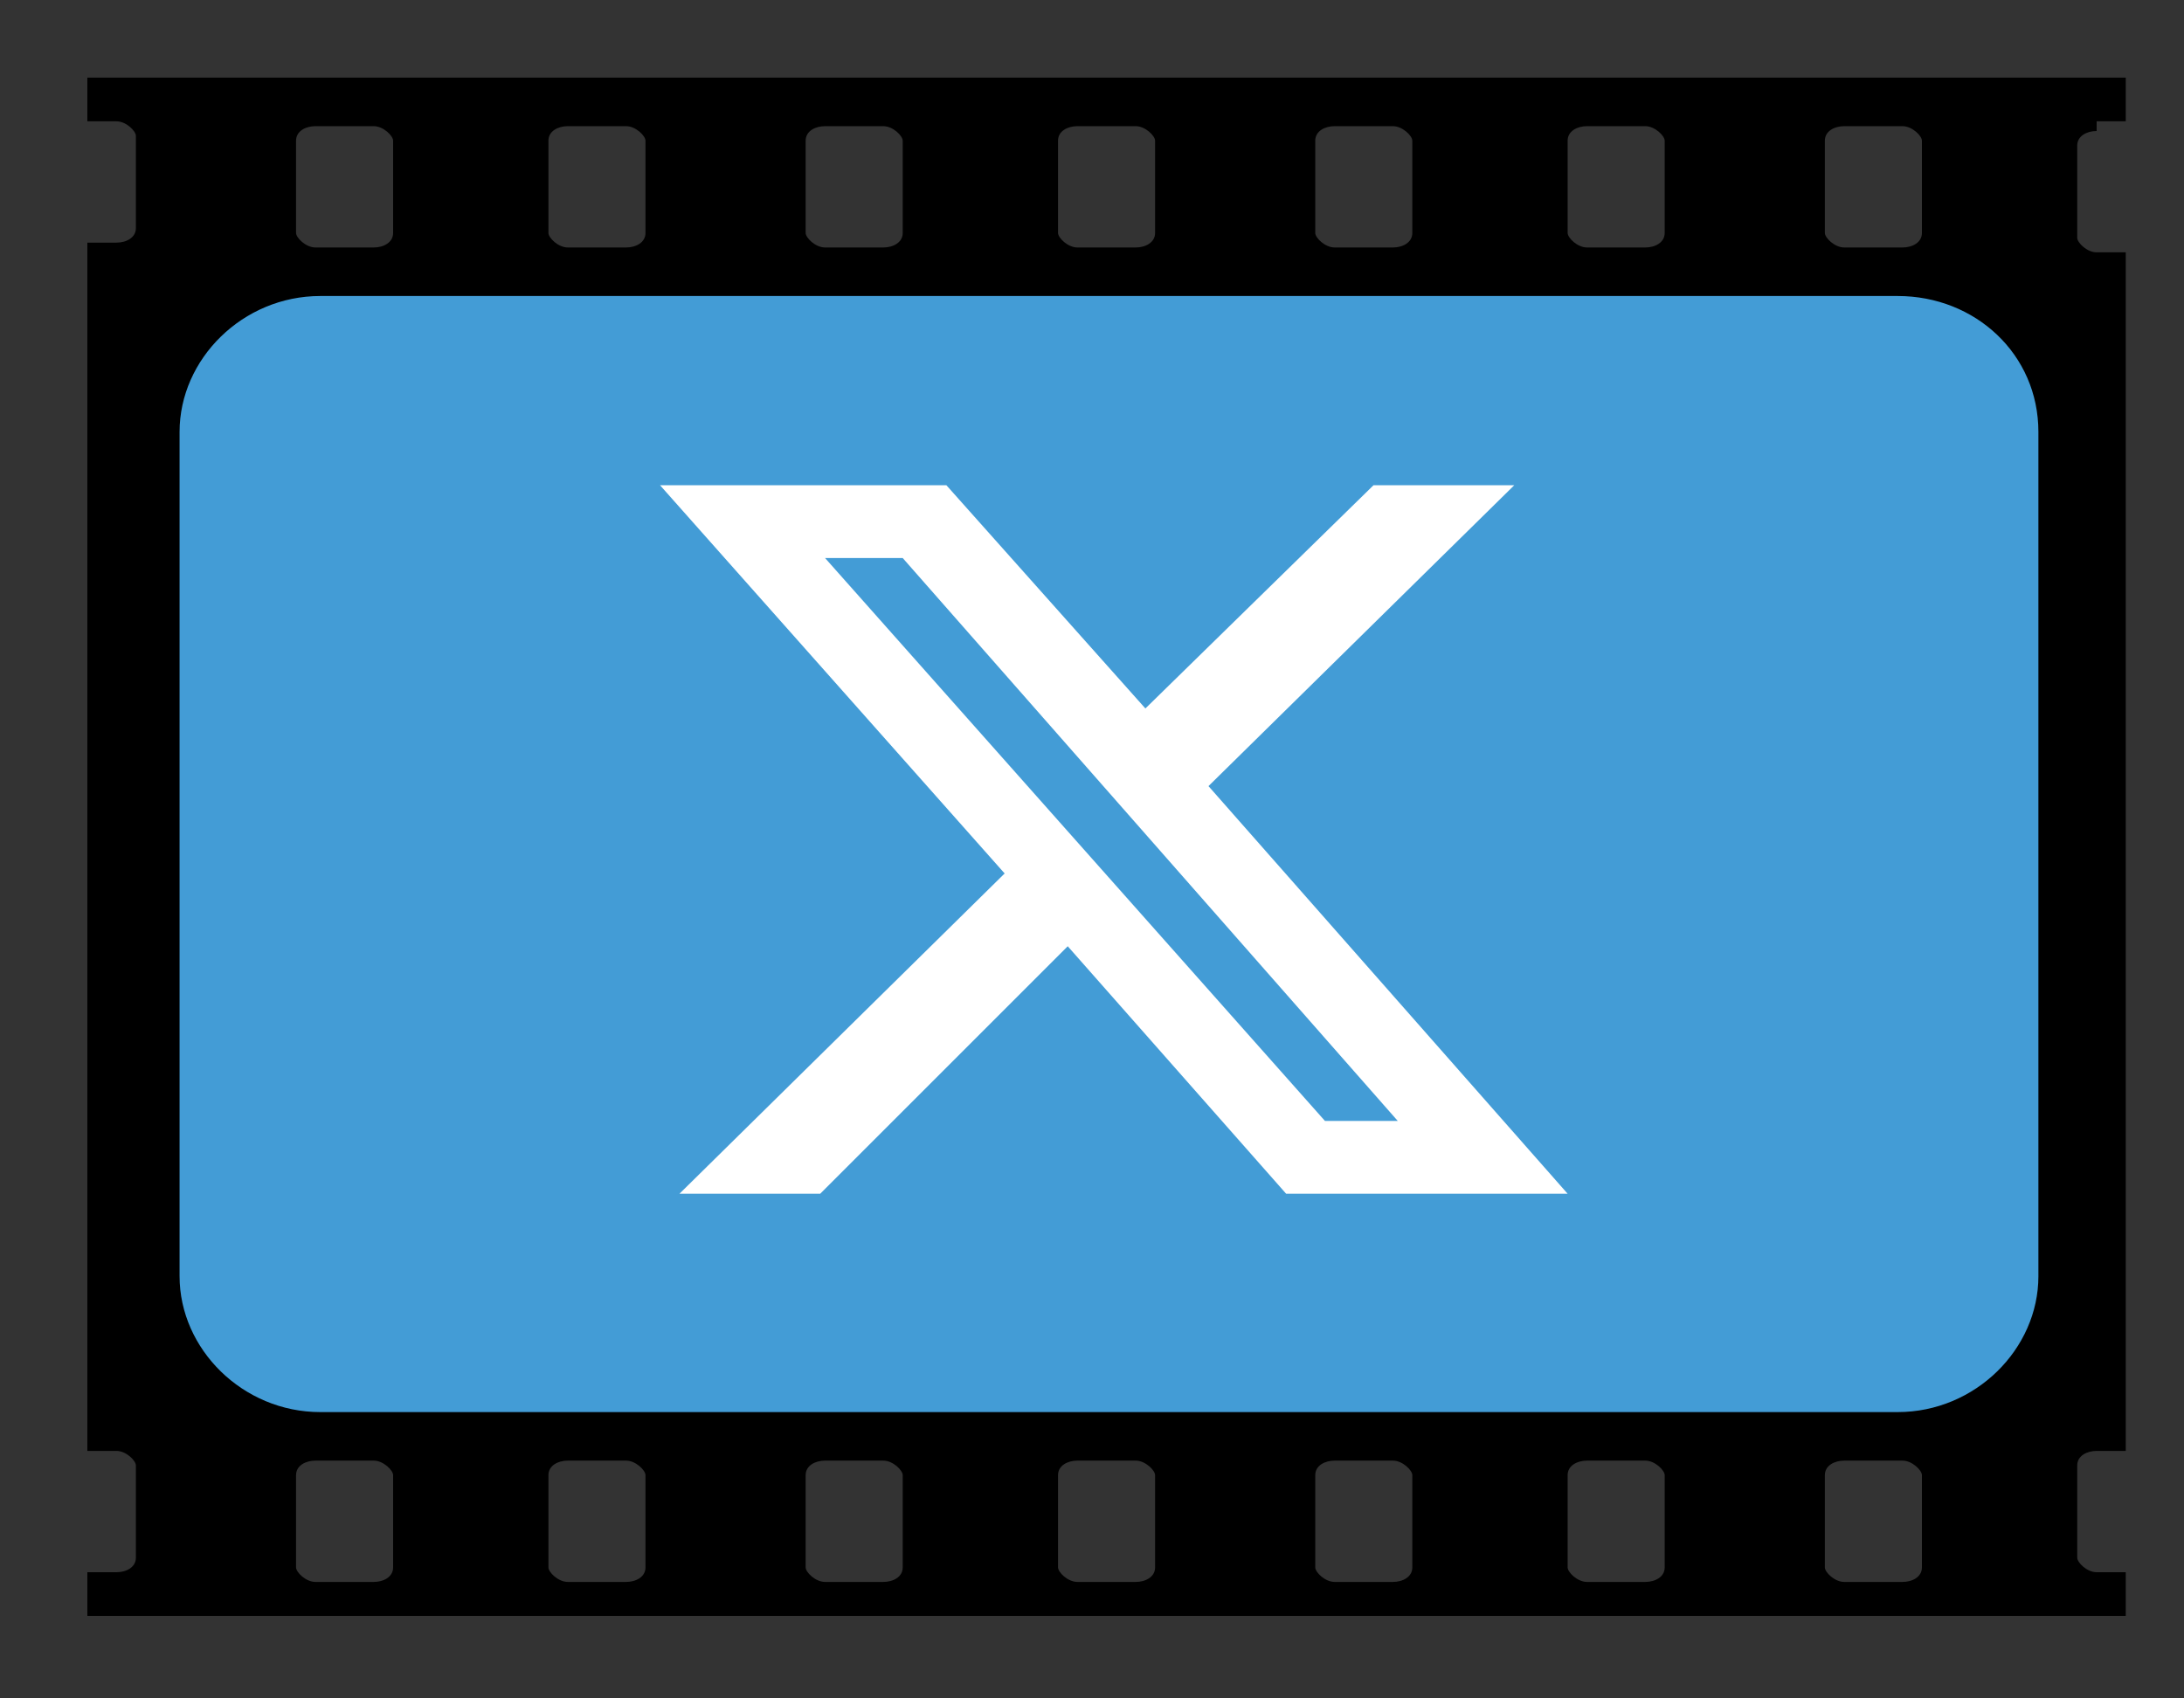
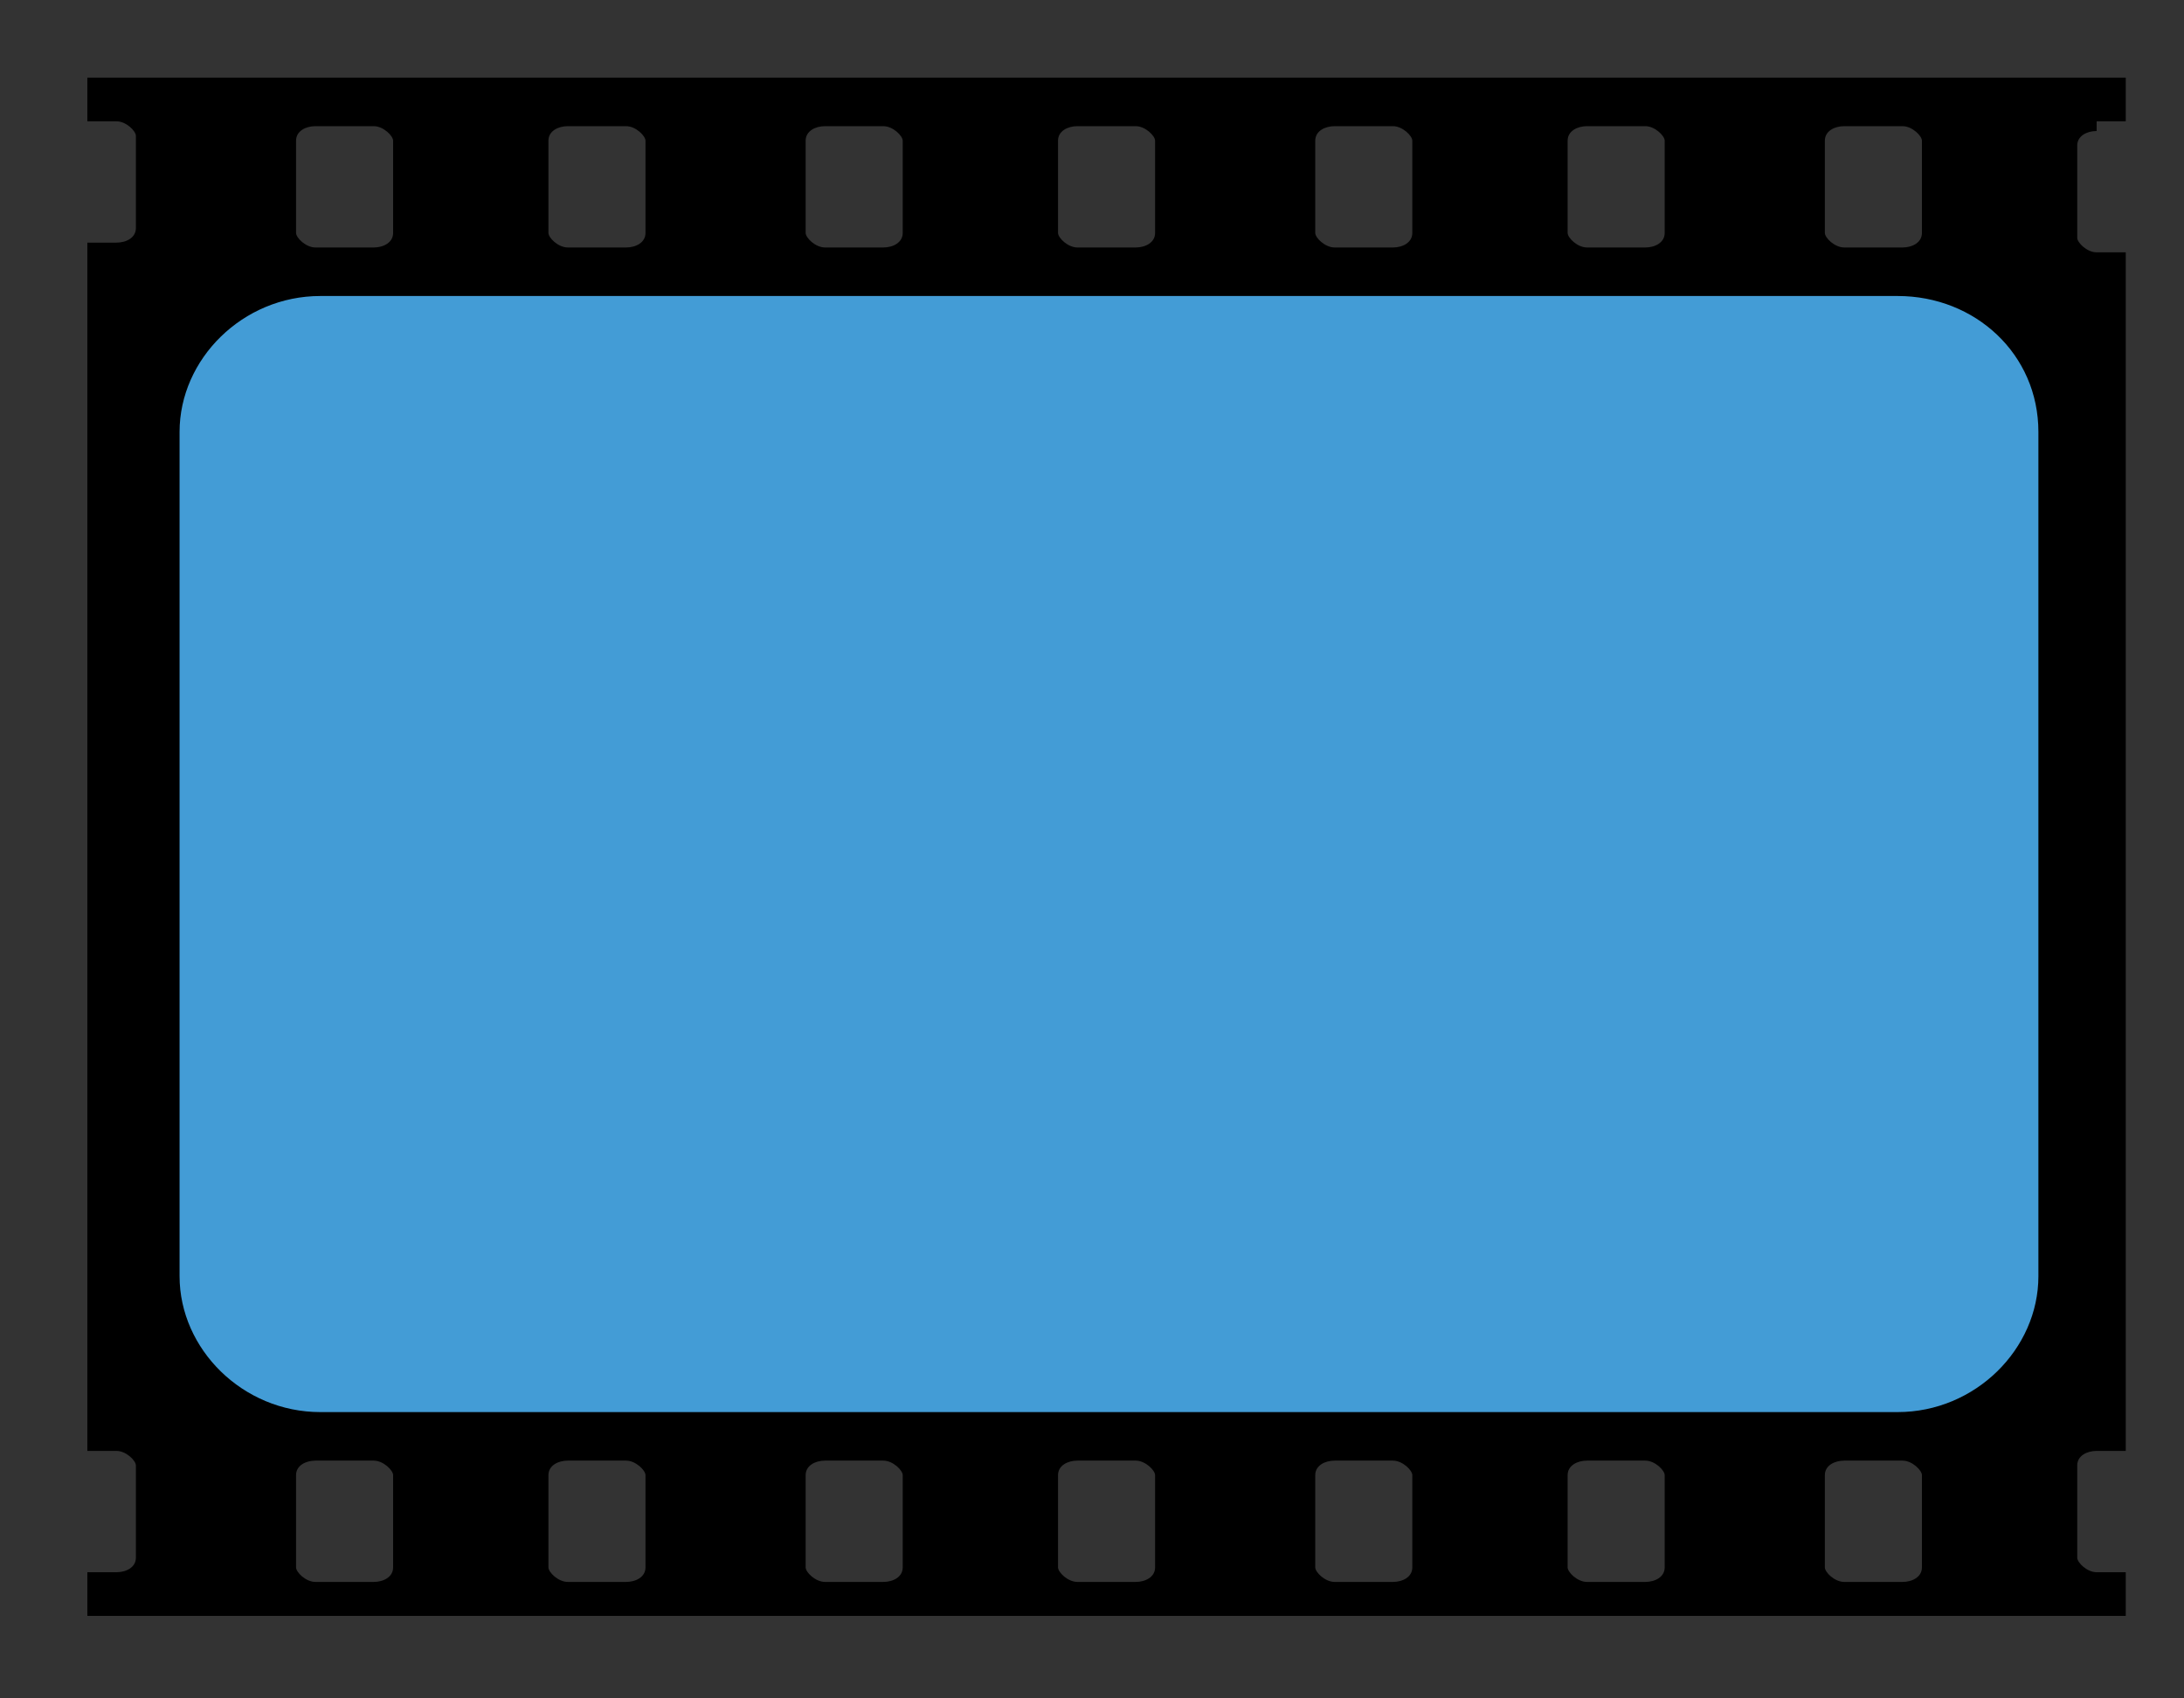
<svg xmlns="http://www.w3.org/2000/svg" version="1.1" viewBox="0 0 45 35">
  <rect x="0" y="0" width="45" height="35" fill="#333333" stroke="none" />
  <defs>
    <style>
      .cls-1 {
        fill: #000;
      }

      .cls-1, .cls-2, .cls-3 {
        stroke-width: 0px;
      }

      .cls-2 {
        fill: #439cd6;
      }

      .cls-3 {
        fill: #fff;
      }
    </style>
  </defs>
  <g id="Layer_2" data-name="Layer 2">
    <path class="cls-2" d="M42.4,24.1c0,1.5.4,3.9-1.2,4.9s-5.2.5-7.7.5H12.2c-2.4,0-5.6.6-7.2-.4-1.6-1-1.5-3.5-1.5-5v-13c0-1.5-.4-3.8,1.2-4.8s5.2-.6,7.7-.6h21.3c2.4,0,5.9-.5,7.5.5,1.6,1,1.3,3.4,1.3,4.9v13Z" />
-     <path class="cls-3" d="M24.9,16.2l6.3-6.2h-2.9l-4.7,4.6-4.1-4.6h0s-5.9,0-5.9,0l7.1,8-6.7,6.6h2.9l5.1-5.1,4.5,5.1h0s5.8,0,5.8,0l-7.4-8.4ZM18.6,11.5l10.2,11.6h-1.5l-10.3-11.6h1.6Z" />
  </g>
  <g id="Layer_1" data-name="Layer 1">
    <path class="cls-1" d="M43.2,2.5h.6v-.9H1.8v.9h.6c.2,0,.4.2.4.3v1.9c0,.2-.2.3-.4.3h-.6v24.9h.6c.2,0,.4.2.4.3v1.9c0,.2-.2.3-.4.3h-.6v.9h42v-.9h-.6c-.2,0-.4-.2-.4-.3v-1.9c0-.2.2-.3.4-.3h.6V5.2h-.6c-.2,0-.4-.2-.4-.3v-1.9c0-.2.2-.3.4-.3ZM37.6,2.9c0-.2.2-.3.4-.3h1.2c.2,0,.4.2.4.3v1.9c0,.2-.2.3-.4.3h-1.2c-.2,0-.4-.2-.4-.3v-1.9ZM32.3,2.9c0-.2.2-.3.4-.3h1.2c.2,0,.4.2.4.3v1.9c0,.2-.2.3-.4.3h-1.2c-.2,0-.4-.2-.4-.3v-1.9ZM27.1,2.9c0-.2.2-.3.4-.3h1.2c.2,0,.4.2.4.3v1.9c0,.2-.2.3-.4.3h-1.2c-.2,0-.4-.2-.4-.3v-1.9ZM21.8,2.9c0-.2.2-.3.4-.3h1.2c.2,0,.4.2.4.3v1.9c0,.2-.2.3-.4.3h-1.2c-.2,0-.4-.2-.4-.3v-1.9ZM16.6,2.9c0-.2.2-.3.4-.3h1.2c.2,0,.4.2.4.3v1.9c0,.2-.2.3-.4.3h-1.2c-.2,0-.4-.2-.4-.3v-1.9ZM11.3,2.9c0-.2.2-.3.4-.3h1.2c.2,0,.4.2.4.3v1.9c0,.2-.2.3-.4.3h-1.2c-.2,0-.4-.2-.4-.3v-1.9ZM6.1,2.9c0-.2.2-.3.4-.3h1.2c.2,0,.4.2.4.3v1.9c0,.2-.2.3-.4.3h-1.2c-.2,0-.4-.2-.4-.3v-1.9ZM8.1,32.3c0,.2-.2.3-.4.3h-1.2c-.2,0-.4-.2-.4-.3v-1.9c0-.2.2-.3.4-.3h1.2c.2,0,.4.2.4.3v1.9ZM13.3,32.3c0,.2-.2.3-.4.3h-1.2c-.2,0-.4-.2-.4-.3v-1.9c0-.2.2-.3.4-.3h1.2c.2,0,.4.2.4.3v1.9ZM18.6,32.3c0,.2-.2.3-.4.3h-1.2c-.2,0-.4-.2-.4-.3v-1.9c0-.2.2-.3.4-.3h1.2c.2,0,.4.2.4.3v1.9ZM23.8,32.3c0,.2-.2.3-.4.3h-1.2c-.2,0-.4-.2-.4-.3v-1.9c0-.2.2-.3.4-.3h1.2c.2,0,.4.2.4.3v1.9ZM29.1,32.3c0,.2-.2.3-.4.3h-1.2c-.2,0-.4-.2-.4-.3v-1.9c0-.2.2-.3.4-.3h1.2c.2,0,.4.2.4.3v1.9ZM34.3,32.3c0,.2-.2.3-.4.3h-1.2c-.2,0-.4-.2-.4-.3v-1.9c0-.2.2-.3.4-.3h1.2c.2,0,.4.2.4.3v1.9ZM39.6,32.3c0,.2-.2.3-.4.3h-1.2c-.2,0-.4-.2-.4-.3v-1.9c0-.2.2-.3.4-.3h1.2c.2,0,.4.2.4.3v1.9ZM42,26.3c0,1.5-1.3,2.8-2.9,2.8H6.6c-1.6,0-2.9-1.3-2.9-2.8V8.9c0-1.5,1.3-2.8,2.9-2.8h32.5c1.6,0,2.9,1.2,2.9,2.8v17.4Z" />
  </g>
</svg>